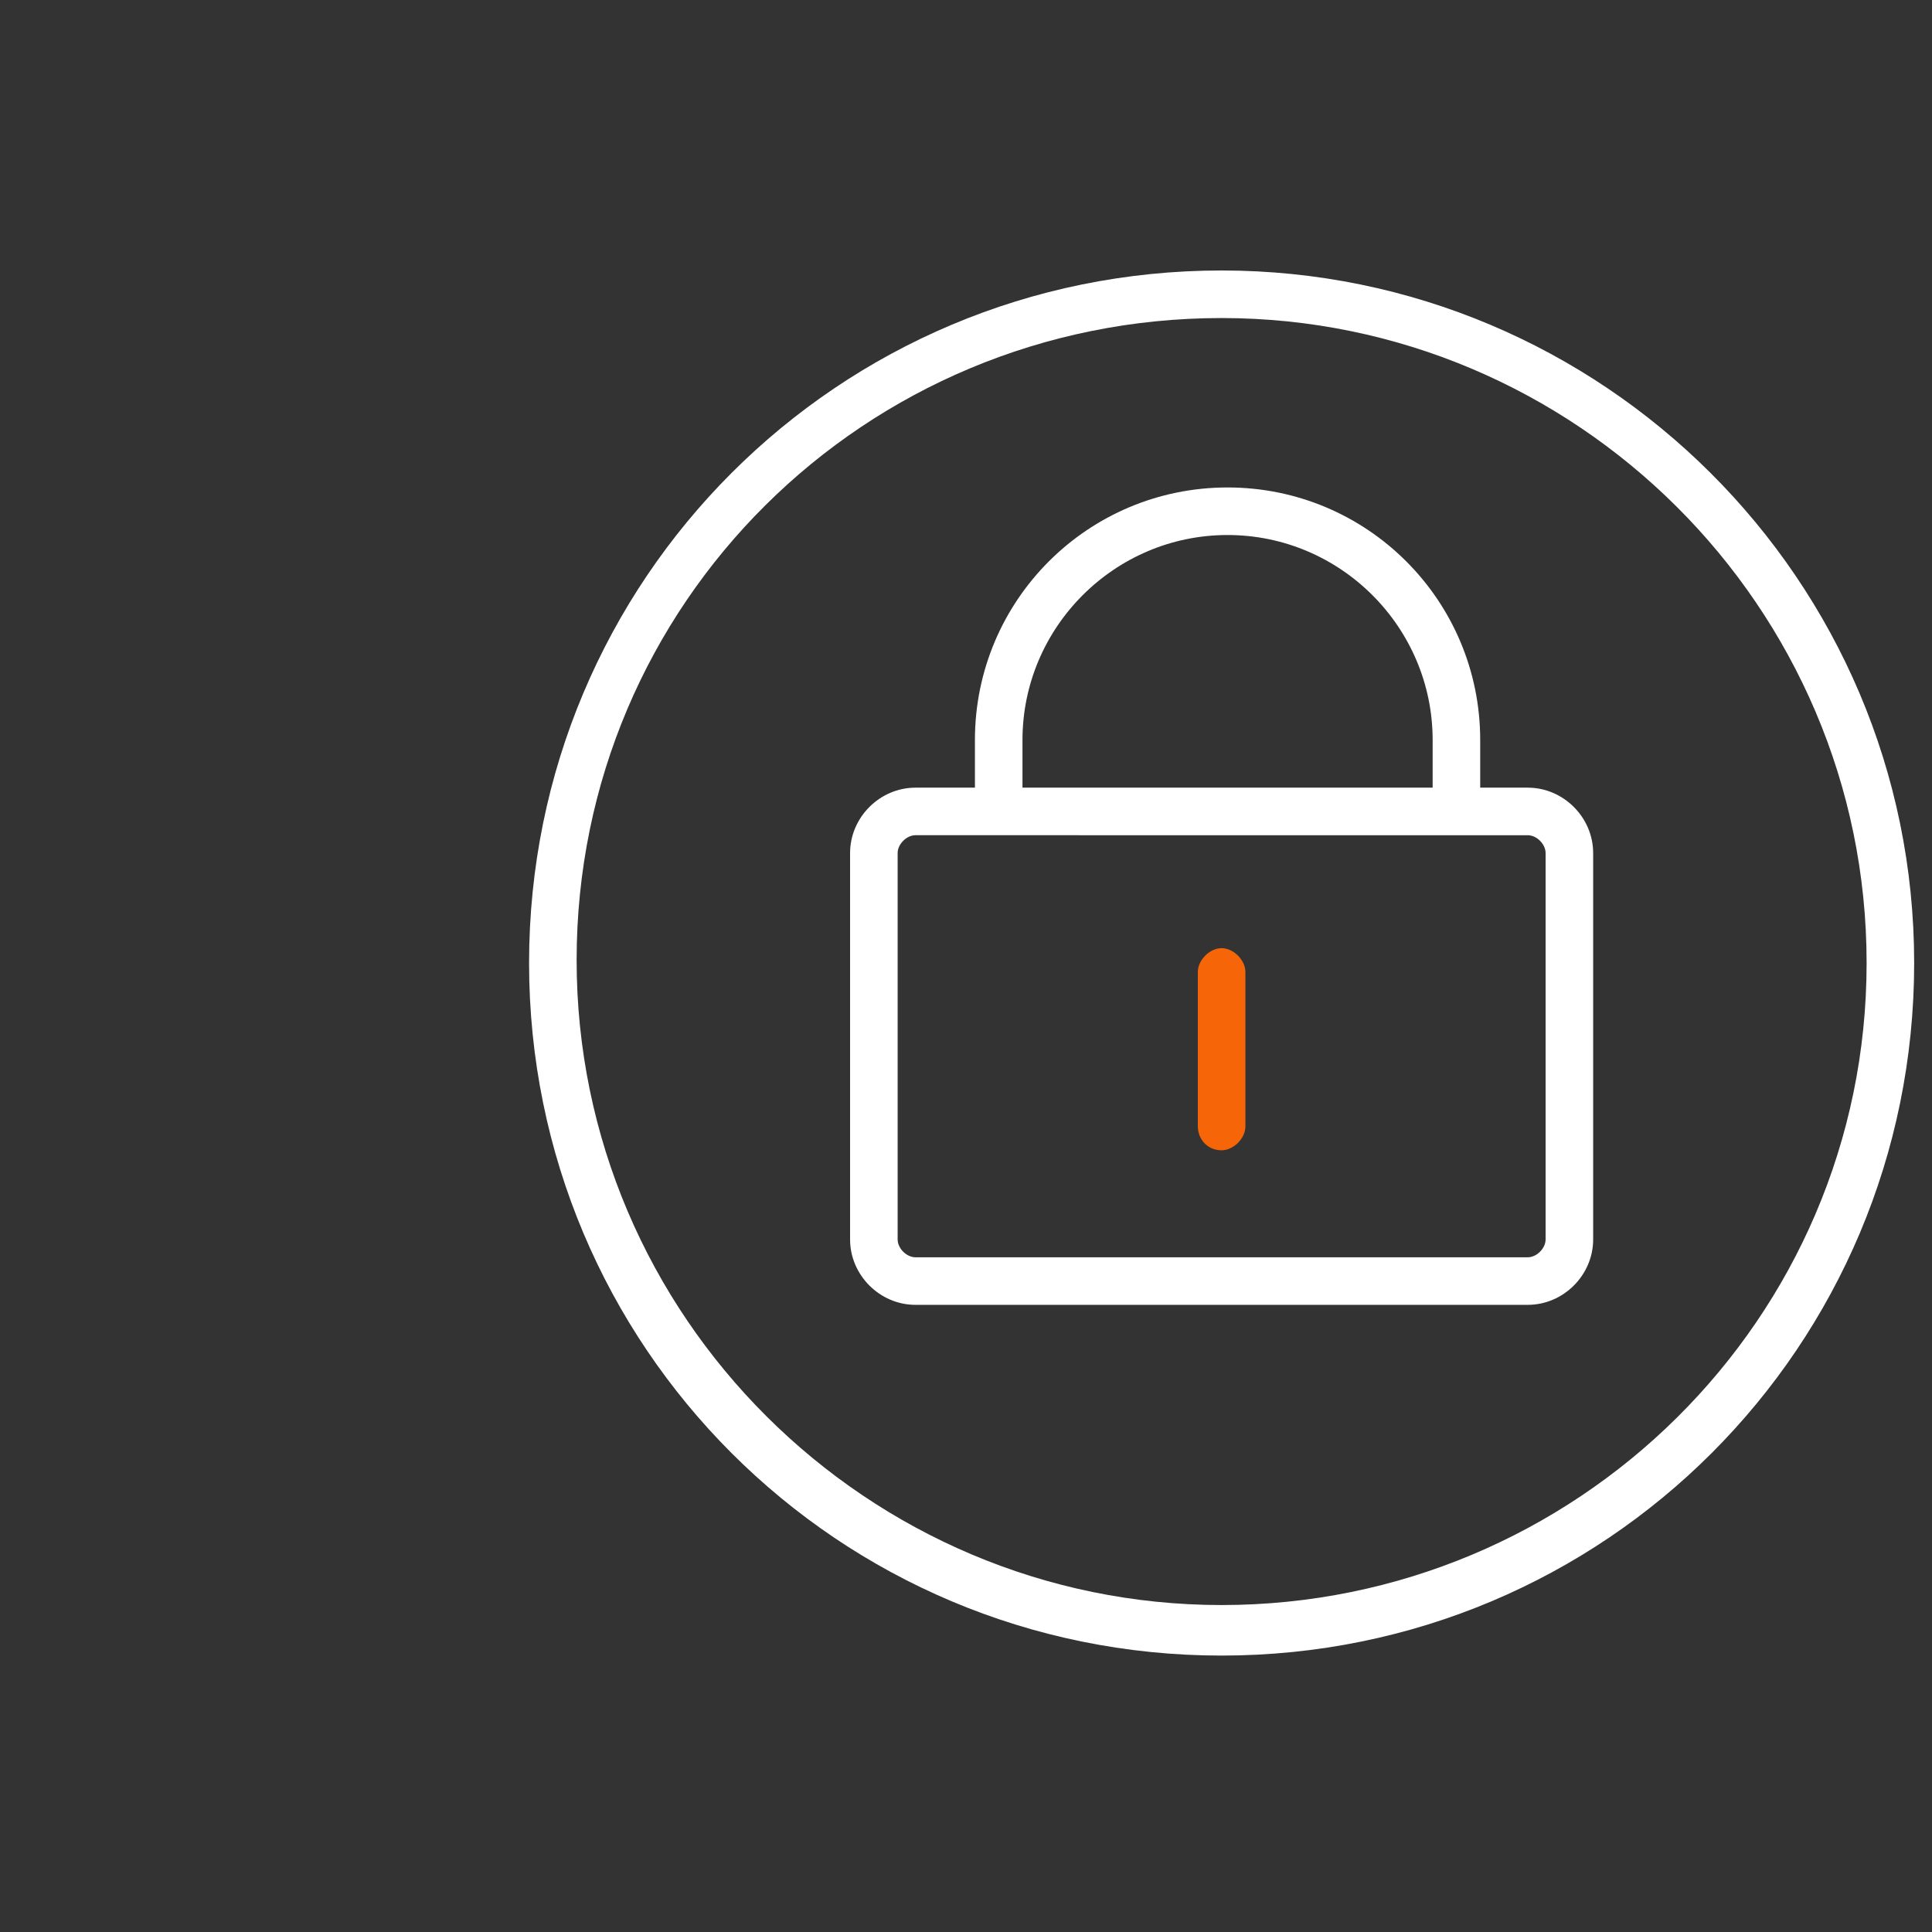
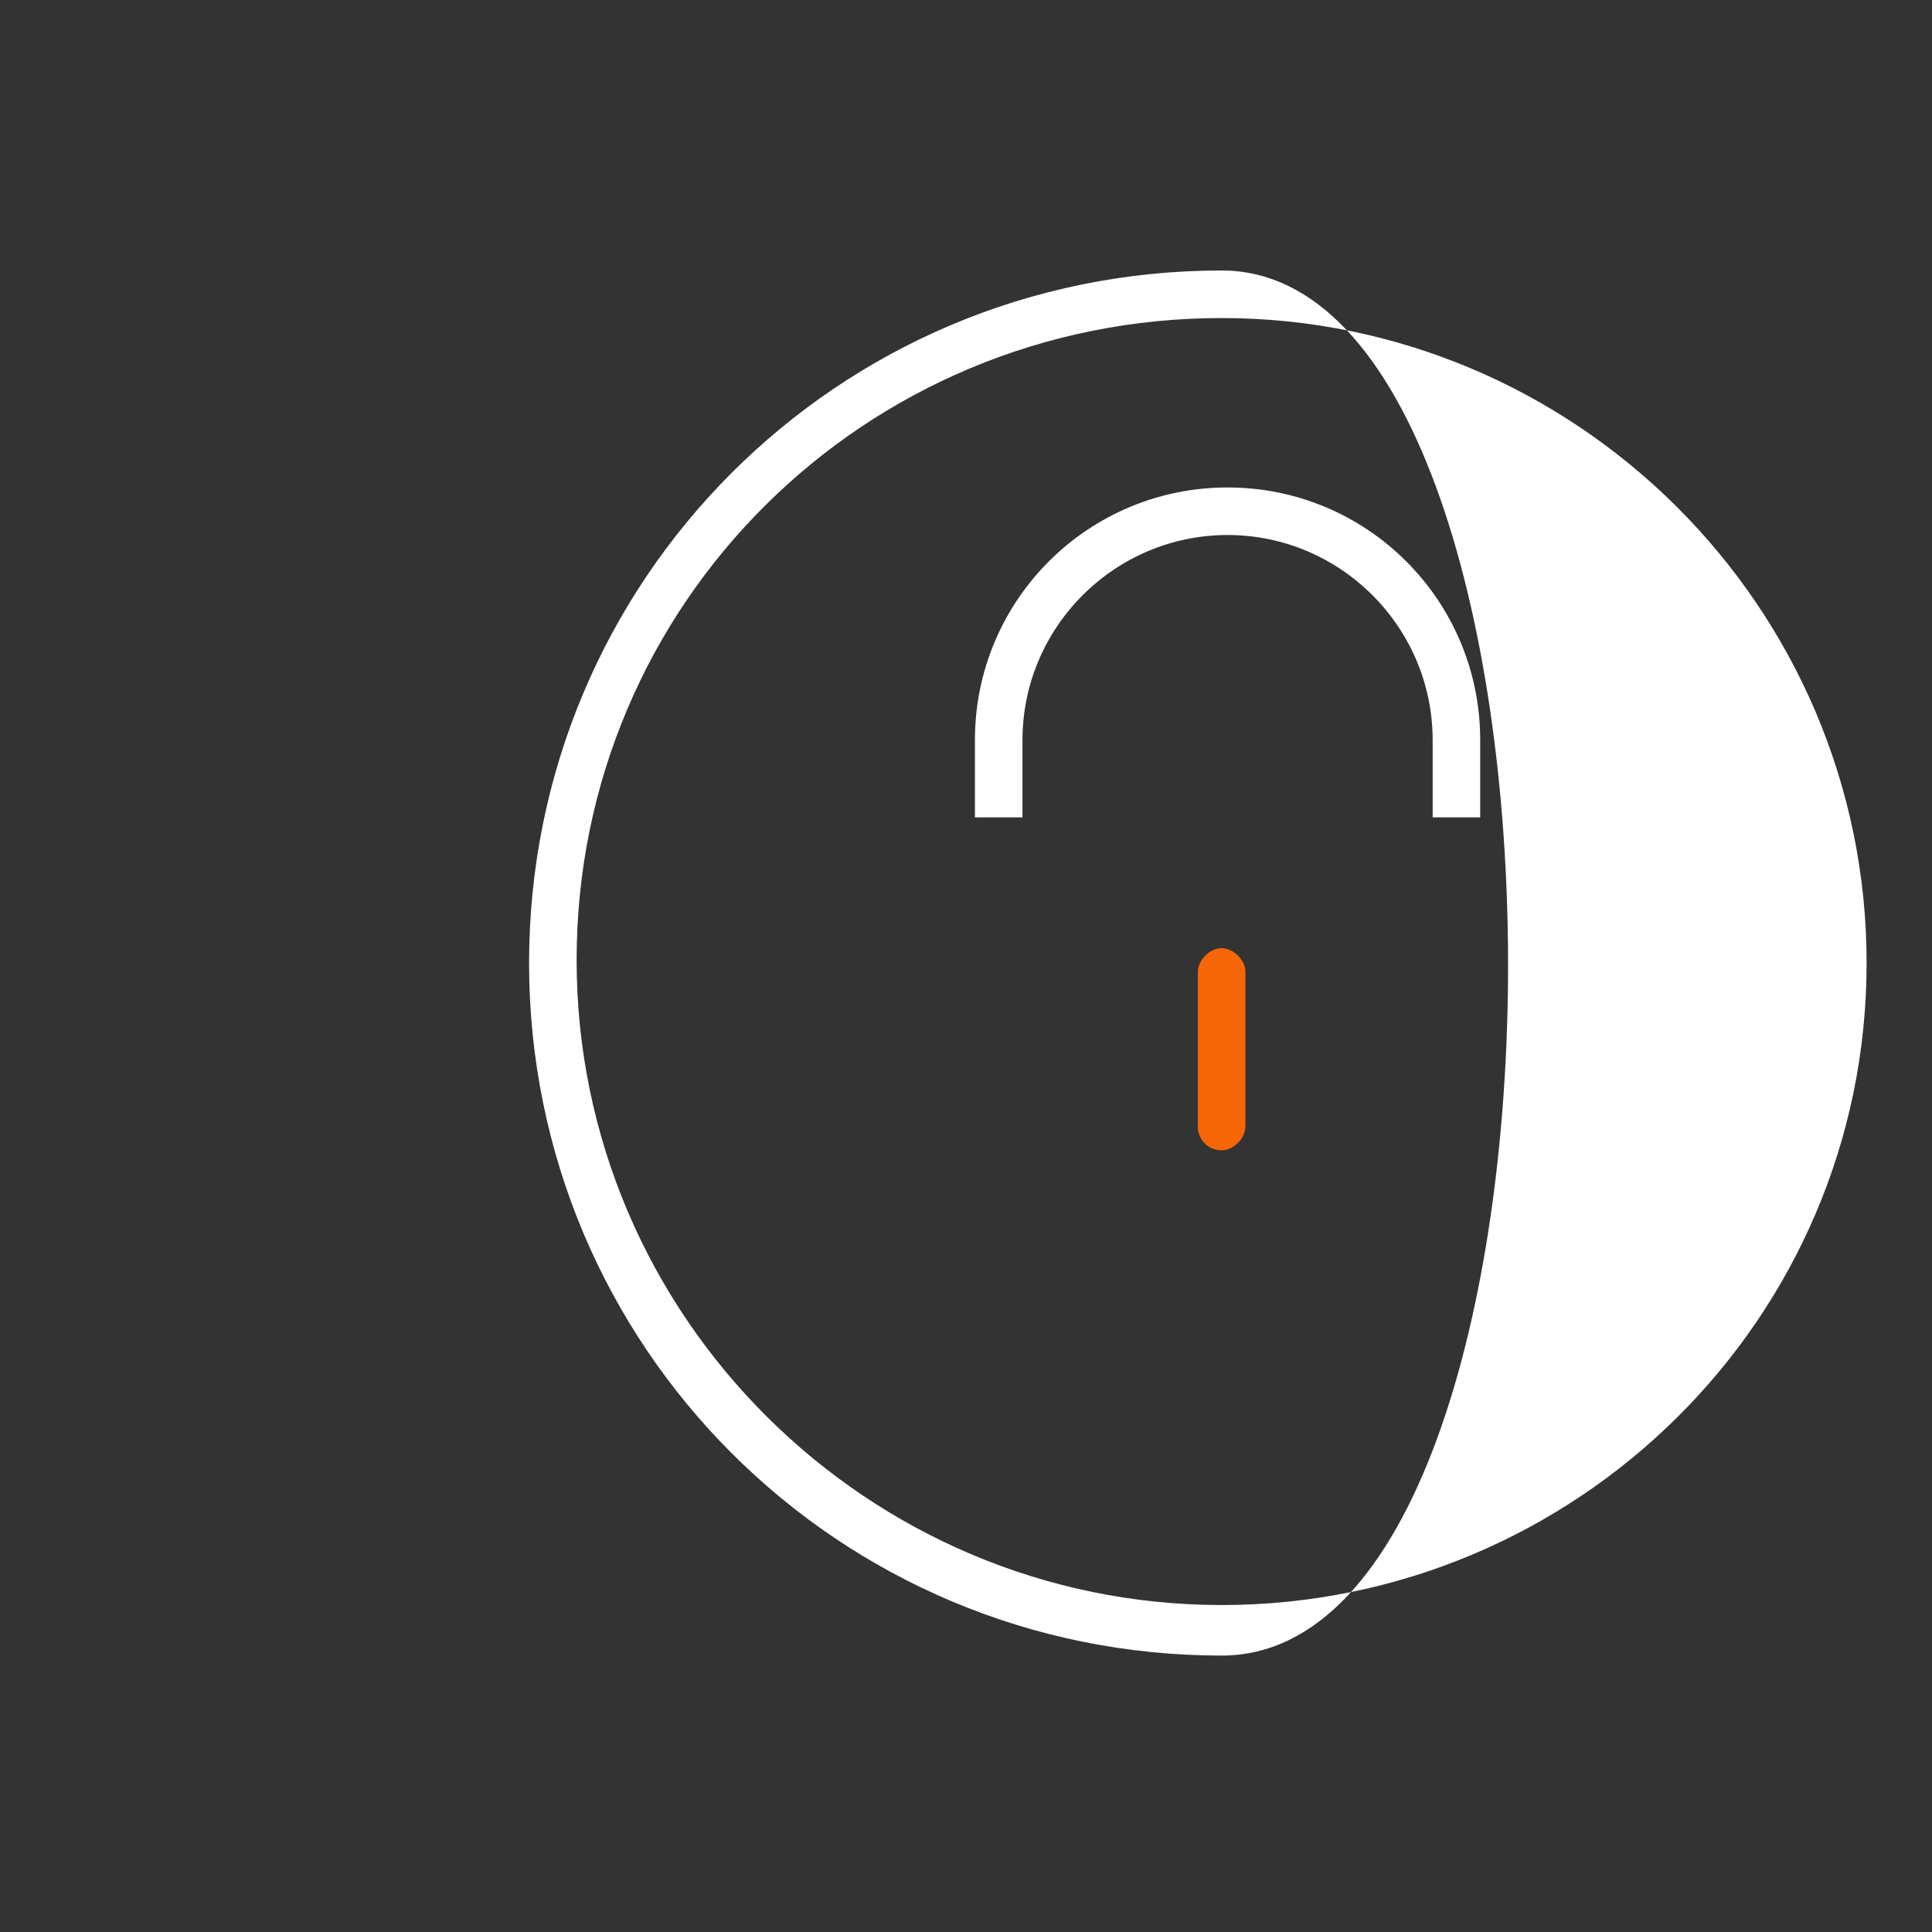
<svg xmlns="http://www.w3.org/2000/svg" version="1.1" id="Devices" x="0px" y="0px" viewBox="0 0 65 65" style="enable-background:new 0 0 65 65;" xml:space="preserve">
  <rect x="0" y="0" width="65" height="65" fill="#333333" stroke="none" />
  <style type="text/css">
	.st0{fill:#FFFFFF;}
	.st1{fill:#F66608;}
</style>
-   <path class="st0" d="M41.1,10.7c11.9,0,21.7,9.7,21.7,21.7S53,54,41.1,54s-21.7-9.7-21.7-21.7S29.1,10.7,41.1,10.7 M41.1,9.1  c-12.9,0-23.3,10.4-23.3,23.3s10.4,23.3,23.3,23.3s23.3-10.4,23.3-23.3S53.9,9.1,41.1,9.1L41.1,9.1z" />
-   <path class="st0" d="M51.4,28.1c0.3,0,0.6,0.3,0.6,0.6v13c0,0.3-0.3,0.6-0.6,0.6H30.8c-0.3,0-0.6-0.3-0.6-0.6v-13  c0-0.3,0.3-0.6,0.6-0.6H51.4 M51.4,26.5H30.8c-1.2,0-2.2,1-2.2,2.2v13c0,1.2,1,2.2,2.2,2.2h20.6c1.2,0,2.2-1,2.2-2.2v-13  C53.6,27.5,52.6,26.5,51.4,26.5C51.4,26.5,51.4,26.5,51.4,26.5z" />
+   <path class="st0" d="M41.1,10.7c11.9,0,21.7,9.7,21.7,21.7S53,54,41.1,54s-21.7-9.7-21.7-21.7S29.1,10.7,41.1,10.7 M41.1,9.1  c-12.9,0-23.3,10.4-23.3,23.3s10.4,23.3,23.3,23.3S53.9,9.1,41.1,9.1L41.1,9.1z" />
  <path class="st1" d="M41.1,38.7c-0.5,0-0.8-0.4-0.8-0.8v-5.2c0-0.4,0.4-0.8,0.8-0.8s0.8,0.4,0.8,0.8v5.2  C41.9,38.3,41.5,38.7,41.1,38.7z" />
  <path class="st0" d="M49.8,27.5h-1.6v-2.6c0-3.8-3.1-6.9-6.9-6.9s-6.9,3.1-6.9,6.9v2.6h-1.6v-2.6c0-4.7,3.8-8.5,8.5-8.5  s8.5,3.8,8.5,8.5V27.5z" />
</svg>